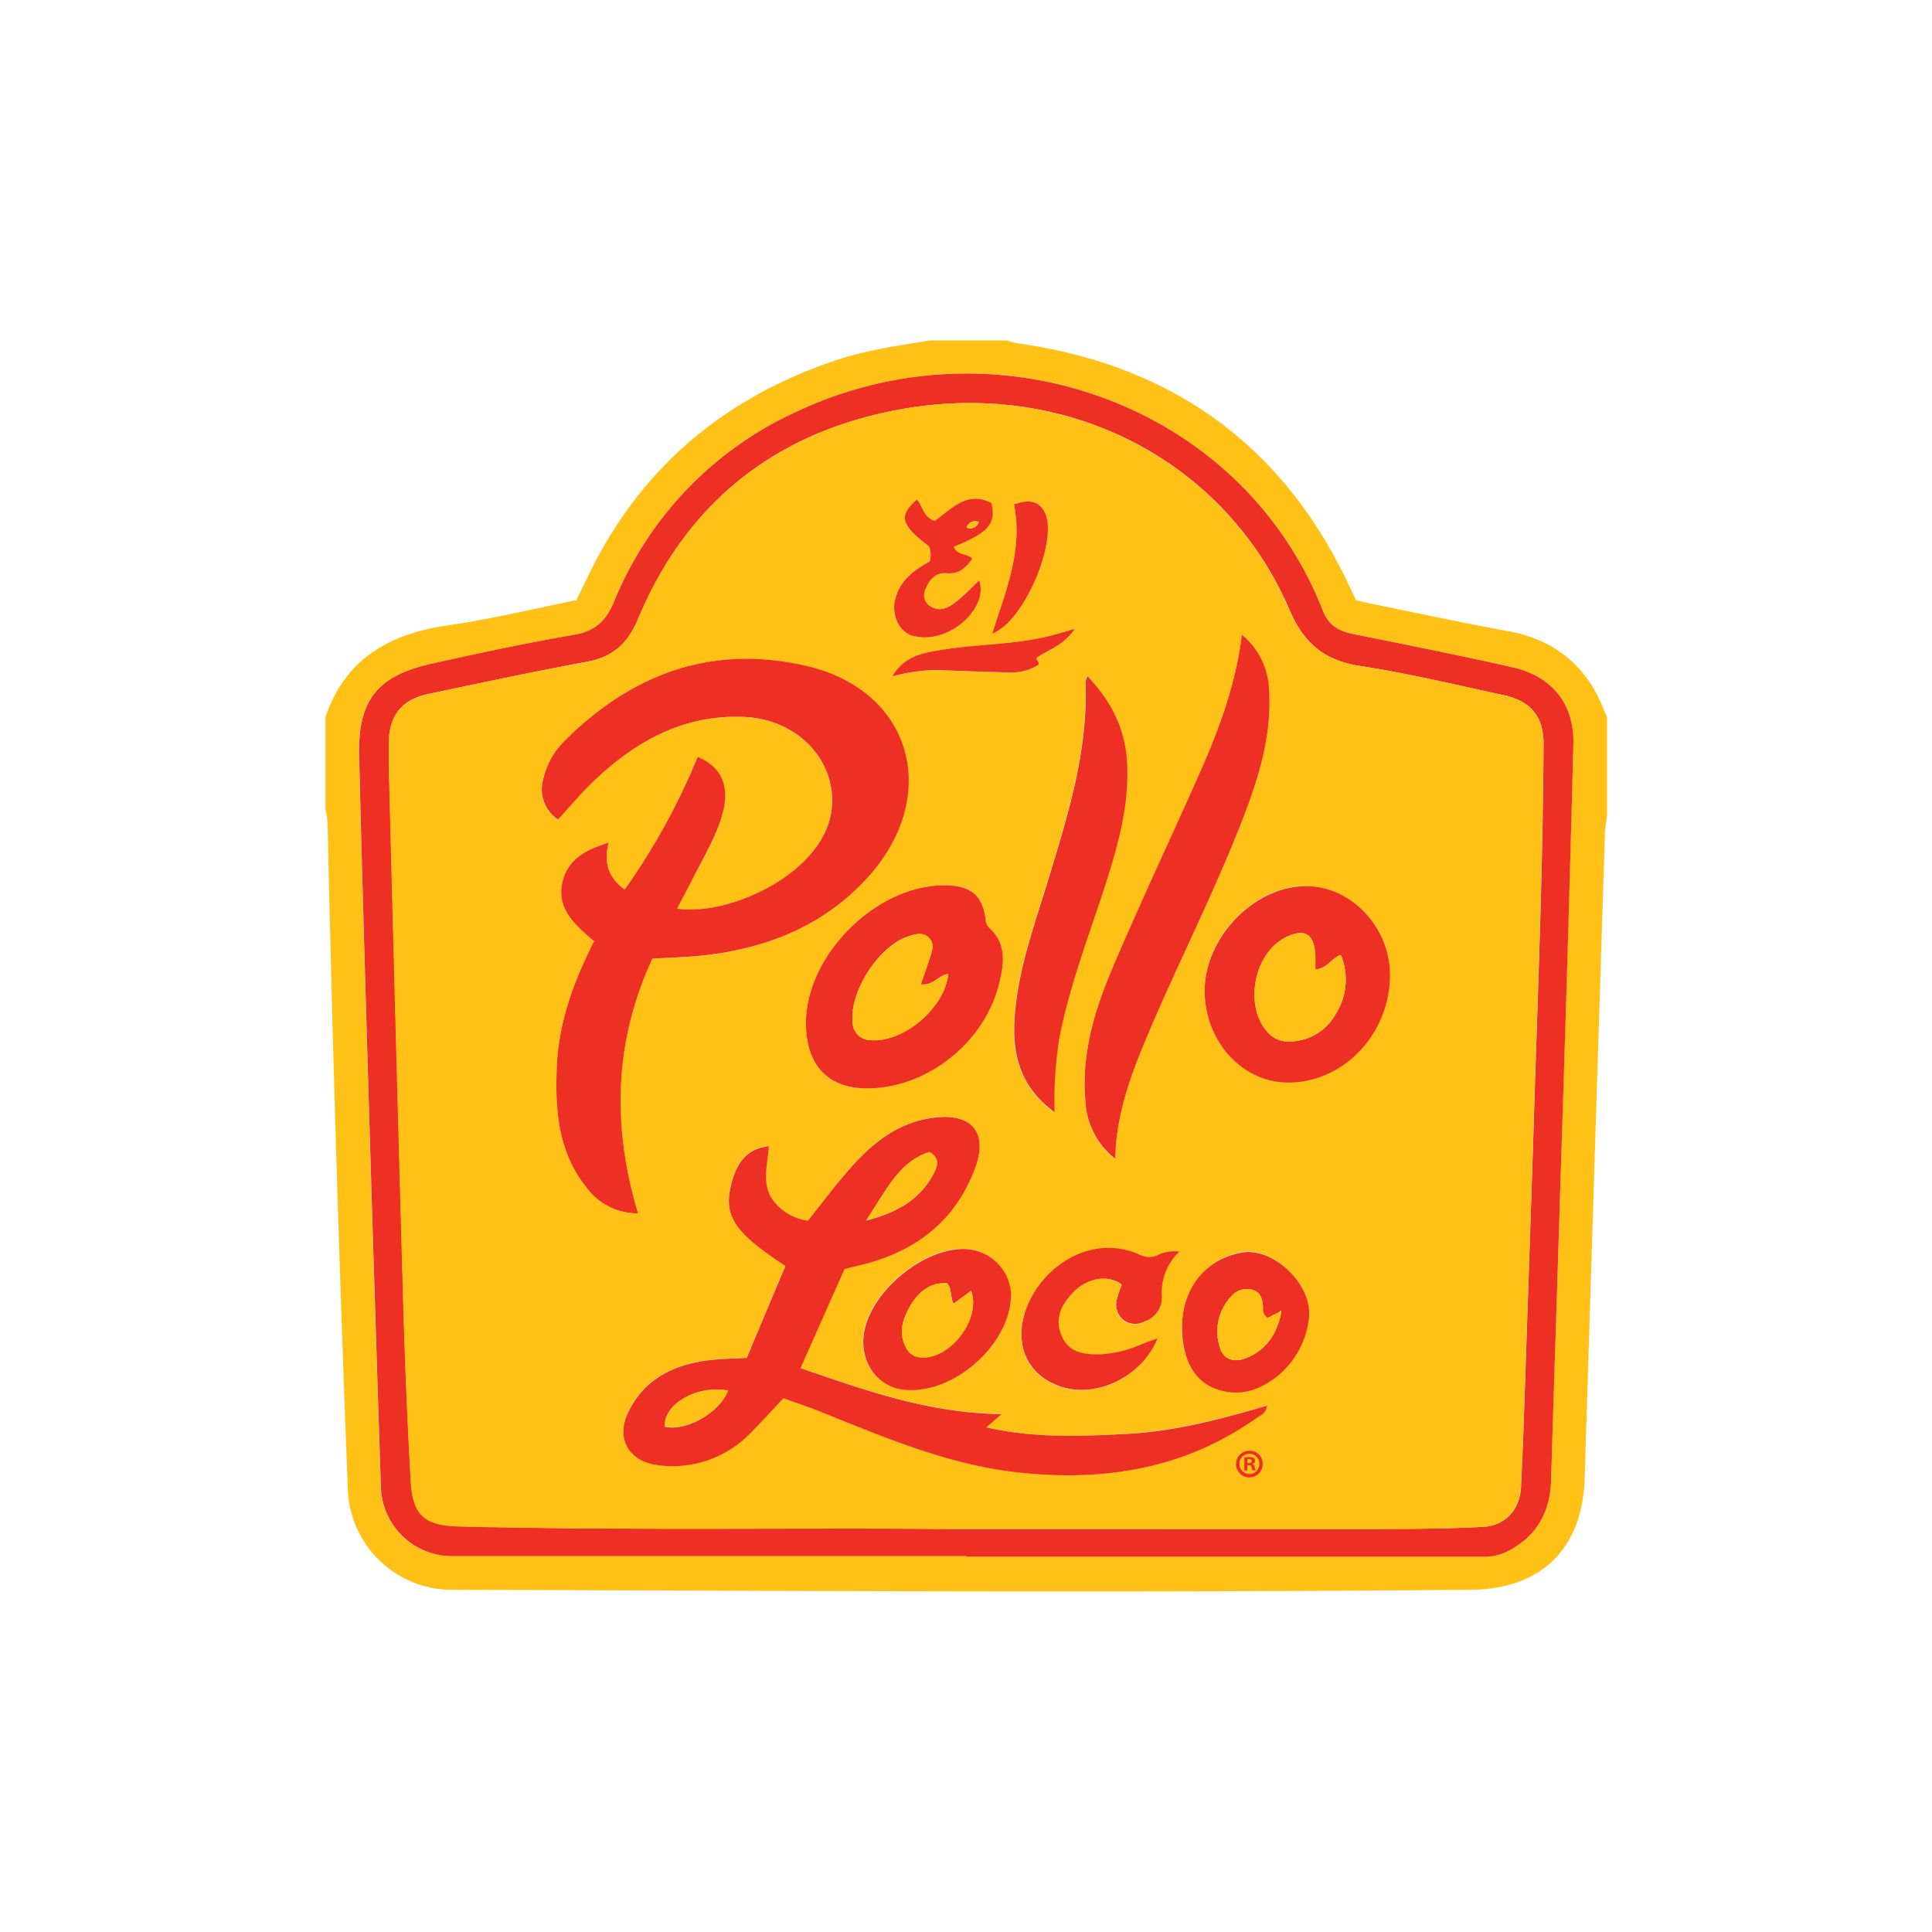
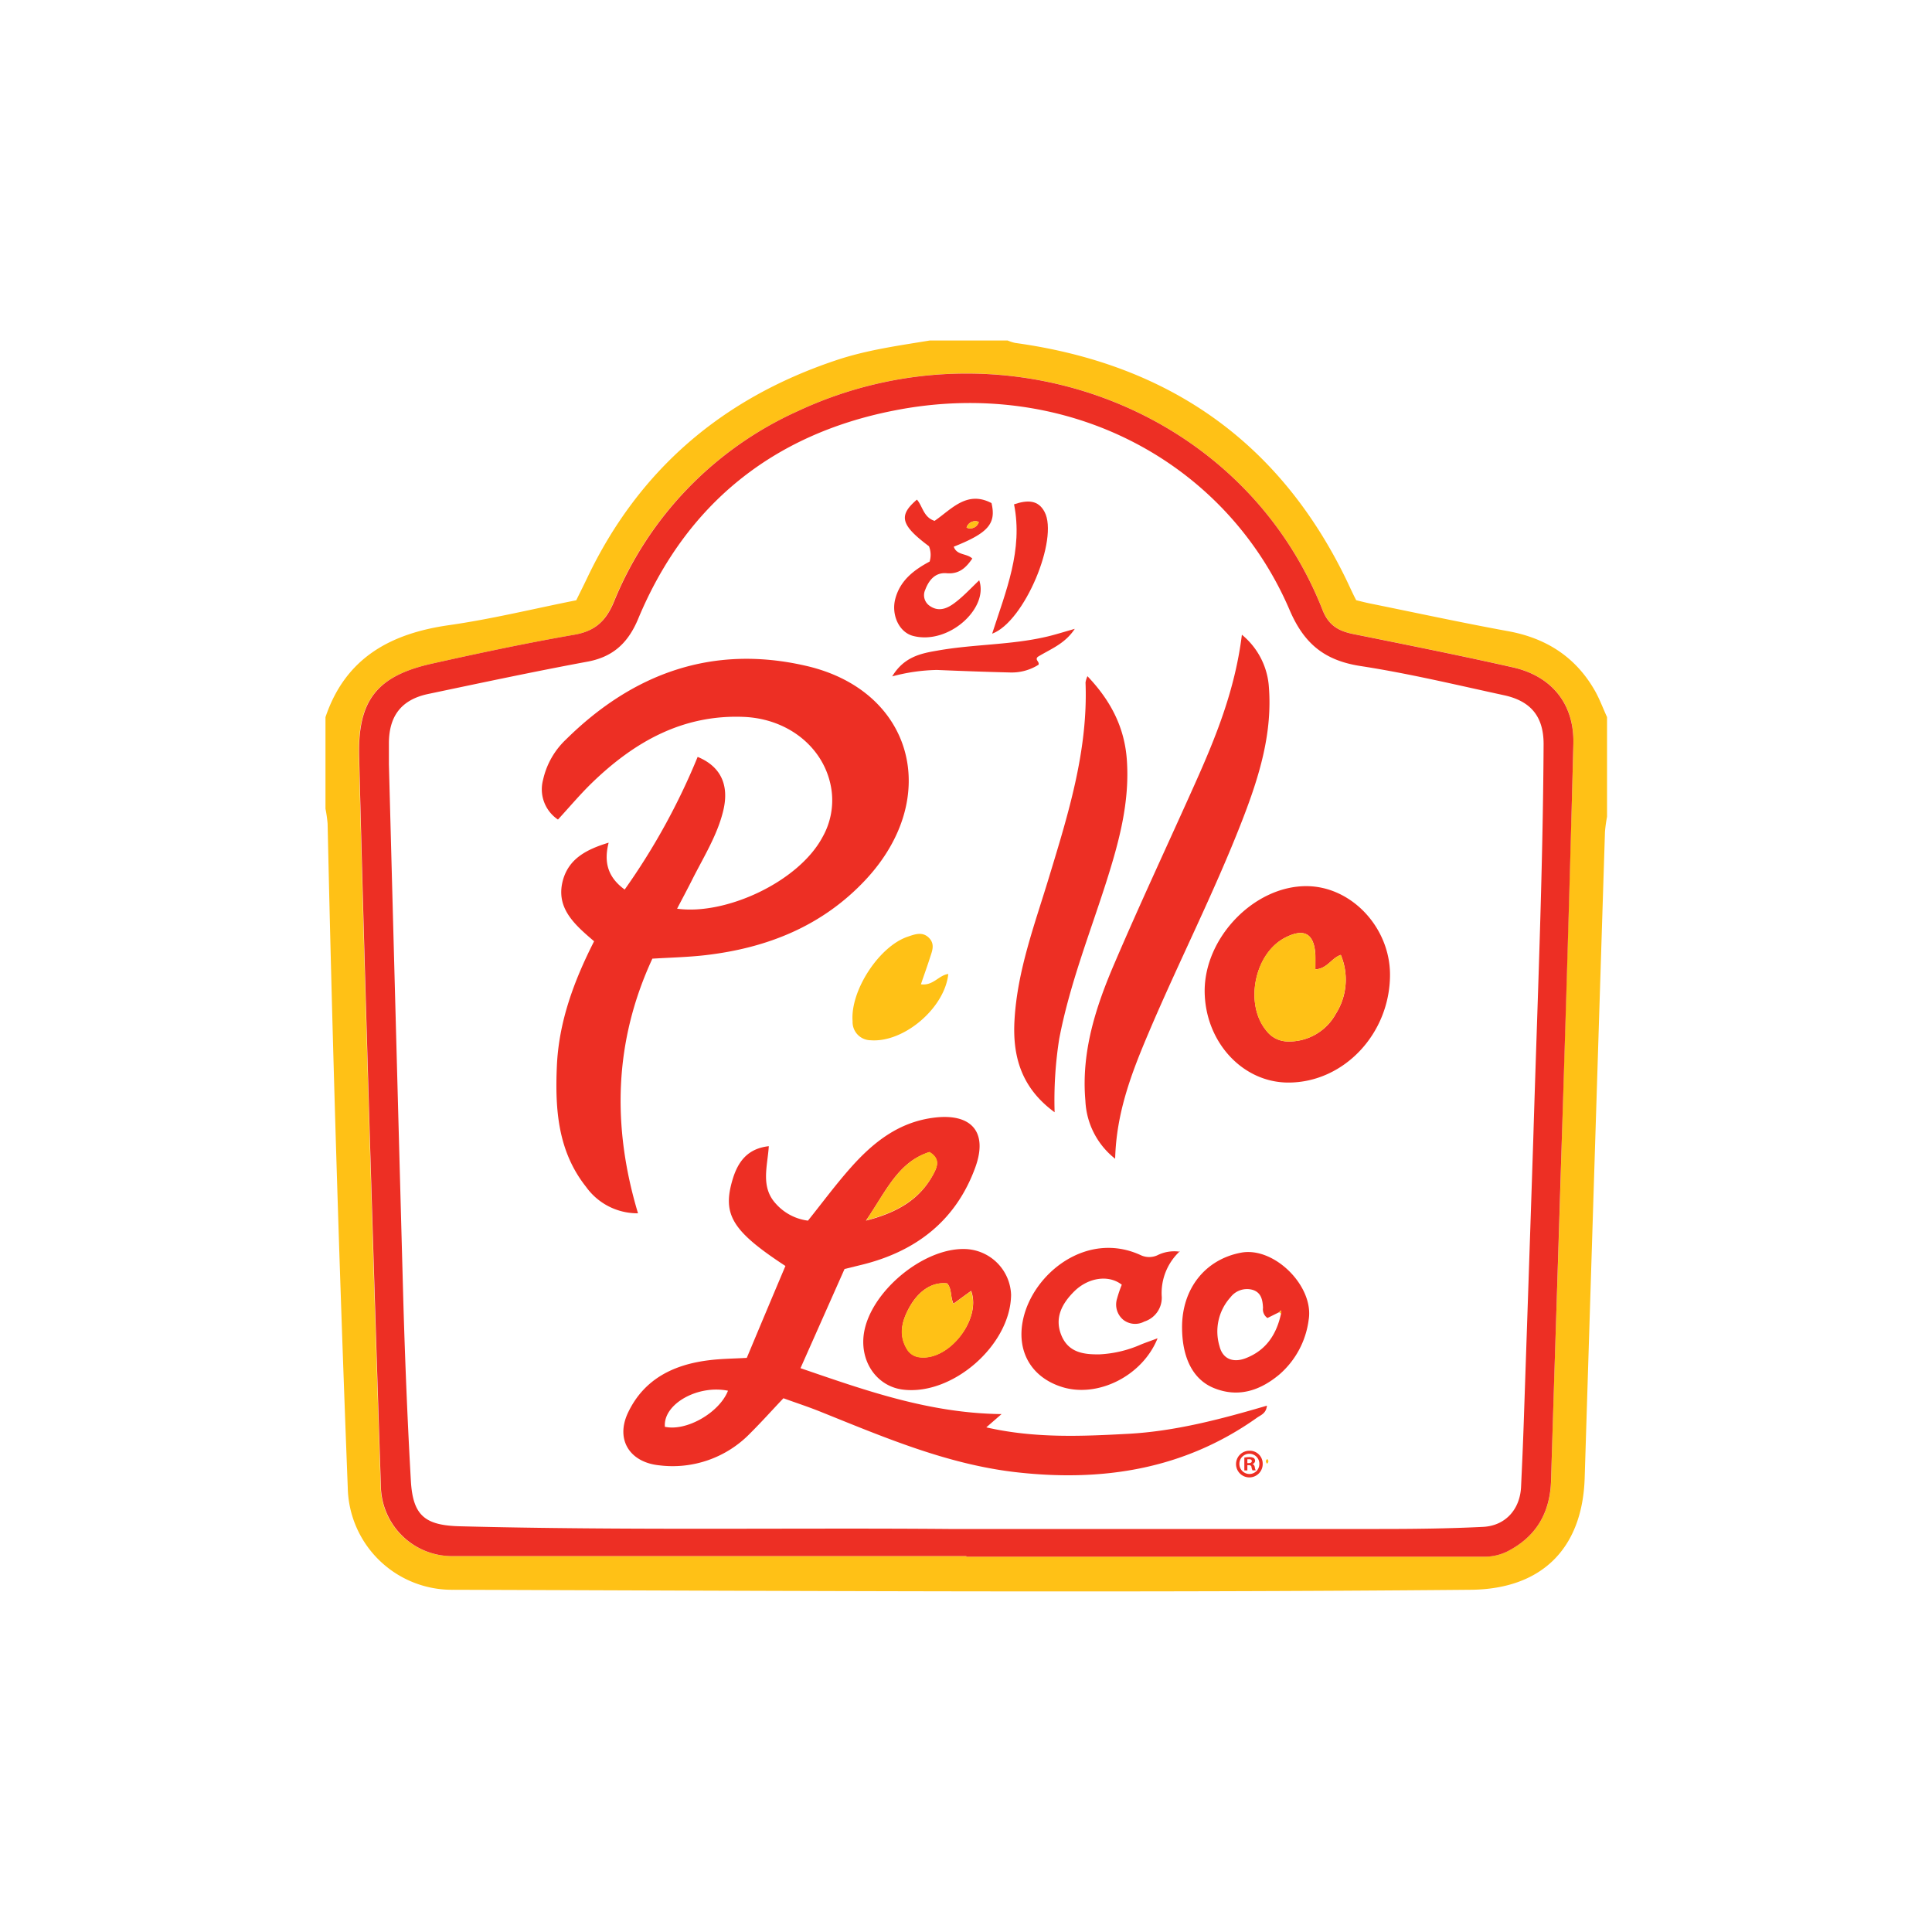
<svg xmlns="http://www.w3.org/2000/svg" id="Layer_1" data-name="Layer 1" viewBox="0 0 300 300">
  <defs>
    <style>.cls-1{fill:#ffc116;}.cls-2{fill:#ed2f24;}</style>
  </defs>
  <title>LOCO</title>
  <path class="cls-1" d="M144.4,52.87h12.06a6.48,6.48,0,0,0,1.18.38C181.18,56.49,198.52,68.37,209,89.9c.53,1.09,1,2.18,1.59,3.3.78.19,1.46.37,2.16.51,7.16,1.45,14.31,3,21.49,4.31,5.94,1.1,10.5,4.06,13.47,9.33.71,1.28,1.22,2.67,1.83,4v15.48a22.69,22.69,0,0,0-.32,2.32q-1.59,50.15-3.15,100.3c-.33,11-6.66,17.31-17.69,17.41-52.67.48-105.34.17-158,0A16.18,16.18,0,0,1,54,231q-2-51.56-3.13-103.11a20.39,20.39,0,0,0-.33-2.31V111.36c3.1-9.2,10.09-13,19.21-14.29,6.64-.95,13.18-2.56,19.73-3.86.61-1.25,1.16-2.33,1.68-3.43,8-16.83,21-27.92,38.61-33.82C134.5,54.36,139.46,53.68,144.4,52.87Zm5.66,188.76v.08q40.16,0,80.31,0a8,8,0,0,0,3.73-.83c4.51-2.33,6.62-6,6.76-11.09.42-15.47,1-30.93,1.46-46.4.68-22.63,1.37-45.25,2-67.88.16-6.16-3.31-10.52-9.39-11.89-8.24-1.86-16.53-3.51-24.81-5.18-2.25-.46-3.8-1.33-4.73-3.69-12.52-31.83-50.29-45.51-81.5-30.92A55.36,55.36,0,0,0,95.28,93.49c-1.23,2.94-2.91,4.52-6.14,5.08-7.41,1.29-14.77,2.85-22.11,4.49-8.49,1.89-11.51,5.66-11.3,14.31.48,19.63,1.07,39.25,1.65,58.87q.82,27.49,1.74,55A11.05,11.05,0,0,0,70,241.63Z" />
  <path class="cls-2" d="M150.06,241.63H70a11.05,11.05,0,0,1-10.84-10.4q-.91-27.49-1.74-55c-.58-19.62-1.17-39.24-1.65-58.87-.21-8.65,2.81-12.42,11.3-14.31,7.34-1.64,14.7-3.2,22.11-4.49,3.23-.56,4.91-2.14,6.14-5.08a55.36,55.36,0,0,1,28.56-29.64c31.21-14.59,69-.91,81.5,30.92.93,2.36,2.48,3.23,4.73,3.69,8.28,1.67,16.57,3.32,24.81,5.18,6.08,1.37,9.55,5.73,9.39,11.89-.58,22.63-1.27,45.25-2,67.88-.47,15.47-1,30.93-1.46,46.4-.14,5.07-2.25,8.76-6.76,11.09a8,8,0,0,1-3.73.83q-40.16,0-80.31,0Zm-2.78-4.21c23.54,0,45.22,0,66.89,0,5.38,0,10.77-.06,16.14-.33,3.48-.18,5.72-2.75,5.88-6.21s.31-6.73.42-10.1c.5-14.68,1-29.35,1.48-44,.61-20.41,1.49-40.82,1.6-61.24,0-4.24-1.95-6.67-6.13-7.58-7.42-1.61-14.82-3.39-22.31-4.54-5.56-.86-8.75-3.44-11-8.7-9.88-23.06-34.66-36.34-61.58-30.94C120,67.48,106.5,78.32,99.1,96.08c-1.6,3.84-4,6-8.09,6.7-8.23,1.53-16.43,3.28-24.62,5-4.11.9-6,3.45-6,7.66,0,1.08,0,2.15,0,3.23q1.11,41.9,2.25,83.79c.27,9.16.64,18.32,1.16,27.48.31,5.39,2.17,6.93,7.64,7.06C97.31,237.67,123.23,237.22,147.28,237.42Z" />
-   <path class="cls-1" d="M147.28,237.42c-24-.2-50,.25-75.88-.37-5.47-.13-7.33-1.67-7.64-7.06-.52-9.16-.89-18.32-1.16-27.48q-1.18-41.89-2.25-83.79c0-1.08,0-2.15,0-3.23,0-4.21,1.94-6.76,6-7.66,8.19-1.77,16.39-3.52,24.62-5,4.09-.75,6.49-2.86,8.09-6.7,7.4-17.76,20.92-28.6,39.57-32.34,26.92-5.4,51.7,7.88,61.58,30.94,2.25,5.26,5.44,7.84,11,8.7,7.49,1.15,14.89,2.93,22.31,4.54,4.18.91,6.15,3.34,6.13,7.58-.11,20.42-1,40.83-1.6,61.24-.45,14.68-1,29.35-1.48,44-.11,3.37-.26,6.73-.42,10.1s-2.4,6-5.88,6.21c-5.37.27-10.76.32-16.14.33C192.5,237.44,170.82,237.42,147.28,237.42Zm35.91-43a5.84,5.84,0,0,0-3.54.56,3.08,3.08,0,0,1-2.49,0c-8.38-3.92-16.78,2.77-18.33,9.93-1.08,5,1.26,9,6.1,10.53,5.51,1.69,12.42-1.72,14.78-7.58-1,.37-1.77.64-2.53.94a18.1,18.1,0,0,1-6.43,1.55c-2.5.05-4.84-.27-5.95-2.88-1.17-2.77.07-5,2-6.93,2.21-2.2,5.32-2.62,7.35-1a20,20,0,0,0-.74,2.18,3.07,3.07,0,0,0,1,3.29,3,3,0,0,0,3.24.25,3.88,3.88,0,0,0,2.71-3.78,8.85,8.85,0,0,1,2.75-7.08l.08-.12Zm-84.12-6c-4.08-13.54-3.71-26.72,2.2-39.54,2.79-.17,5.52-.23,8.21-.54,9.62-1.11,18.21-4.53,24.93-11.74,11.87-12.75,7.35-29.35-9.24-33.18-14.48-3.36-26.88,1.12-37.3,11.41a12.25,12.25,0,0,0-3.57,6.27,5.65,5.65,0,0,0,2.31,6.18c1.83-2,3.49-4,5.33-5.75,6.56-6.33,14.06-10.59,23.56-10.19,7.1.31,12.74,5,13.6,11.46a11.6,11.6,0,0,1-1.43,7.24c-3.74,6.95-15,12.13-22.56,11.08.76-1.46,1.49-2.82,2.19-4.2,1.85-3.63,4.12-7.08,5-11.12s-.48-6.79-4-8.25A103.18,103.18,0,0,1,97,138.13c-2.57-1.88-3.28-4.17-2.49-7.28-3.43,1-6,2.44-7,5.49-1.43,4.52,1.65,7.18,4.74,9.82-3.11,6.13-5.48,12.46-5.78,19.39-.29,6.68.14,13.2,4.53,18.74A9.81,9.81,0,0,0,99.07,188.4Zm26.39,1.14a8,8,0,0,1-5-2.66c-2.42-2.61-1.32-5.76-1.11-8.95-3.29.36-4.77,2.4-5.59,5.06-1.69,5.51-.14,8.09,8.17,13.54-2,4.72-4,9.49-6,14.27-2.1.12-4,.13-5.81.36-5.5.66-10.11,2.89-12.61,8.1-2,4.21.25,7.78,4.87,8.23a16.76,16.76,0,0,0,14.1-5c1.72-1.71,3.34-3.52,5.14-5.42,1.87.68,3.84,1.32,5.75,2.09,9.78,3.93,19.48,8.09,30.08,9.36,13.54,1.62,26.3-.34,37.68-8.41.59-.42,1.45-.65,1.57-1.89-7.14,2.1-14.23,3.94-21.52,4.37s-14.53.75-22.06-1l2.37-2.06c-11.27-.16-21.14-3.68-31.22-7.13l6.84-15.4,2.32-.57c8.61-2,15-6.81,18-15.25,2-5.48-.64-8.37-6.34-7.69-5.52.66-9.49,3.83-13,7.75C129.8,183.9,127.71,186.73,125.46,189.54Zm67.38-91c-1.06,8.57-4.06,15.92-7.3,23.18-4.15,9.28-8.46,18.49-12.47,27.83-2.93,6.8-5.22,13.82-4.55,21.42a12.12,12.12,0,0,0,4.62,9c.16-7.24,2.59-13.41,5.19-19.54,4.69-11.08,10.18-21.8,14.54-33,2.63-6.78,4.78-13.66,4.11-21.09A11.5,11.5,0,0,0,192.84,98.56ZM134.8,169c9.22-.1,18.09-7.16,20.35-16.27.77-3.12,1.21-6.25-1.65-8.75a2.37,2.37,0,0,1-.47-1.37c-.53-3.5-2.14-5-5.72-5.12-10.86-.52-22.39,10.78-22.16,21.72C125.28,165.62,128.72,169.12,134.8,169Zm68-31.44c-8.06,0-15.75,7.91-15.76,16.22,0,7.87,5.84,14.28,13,14.28,8.61,0,15.77-7.6,15.78-16.75C215.89,144,209.81,137.62,202.84,137.6Zm-34-32.56a3.72,3.72,0,0,0-.3,1c.41,10.5-2.66,20.35-5.66,30.22-2.21,7.31-4.94,14.5-5.37,22.25-.32,5.66,1.1,10.52,6.23,14.27a61.24,61.24,0,0,1,.72-11.43c1.59-8.32,4.71-16.19,7.27-24.23,2-6.23,3.71-12.48,3.22-19.13C174.6,112.94,172.46,108.82,168.86,105Zm-11.86,96a7.37,7.37,0,0,0-7.09-7.1c-6.57-.24-14.88,6.73-15.78,13.22-.6,4.37,2.05,8.13,6.1,8.61C148,216.72,156.93,208.82,157,201.05Zm26.55,5c0,4.7,1.66,8.13,4.95,9.46,3.77,1.53,7.18.4,10.16-2.11a13.5,13.5,0,0,0,4.55-8.5c.86-5.19-5.36-11.39-10.53-10.41C187.16,195.57,183.56,200.13,183.55,206.08ZM142.38,77.58c-2.91,2.48-2.53,4,1.85,7.24a3.56,3.56,0,0,1,.1,2.38c-2.39,1.28-4.55,2.88-5.32,5.75-.67,2.48.55,5.23,2.77,5.8,5.52,1.42,11.76-4.31,10.25-8.64-1.24,1.17-2.4,2.4-3.72,3.44-1.15.89-2.51,1.56-3.95.54a2,2,0,0,1-.71-2.51c.56-1.49,1.55-2.72,3.31-2.57,1.95.17,3.06-.82,4-2.28-.84-.79-2.41-.47-2.88-1.84,5.33-2.12,6.62-3.57,5.86-6.77-3.82-2-6.24,1-8.84,2.76C143.36,80.32,143.27,78.62,142.38,77.58Zm24.51,20.07c-1.76.49-3.16.95-4.6,1.28-5.52,1.26-11.23,1.12-16.79,2.12-2.58.47-5.15,1-7,4a28.62,28.62,0,0,1,6.94-1c3.78.16,7.57.3,11.36.39a7.77,7.77,0,0,0,4.42-1.2c.19-.49-.61-.74-.12-1.22C163.05,100.81,165.33,100,166.89,97.65Zm-9.43-19.34c1.42,7.11-1.26,13.44-3.4,20.09,5-1.85,10.36-14.73,8.14-18.91C161.21,77.61,159.55,77.61,157.46,78.31Z" />
  <path class="cls-2" d="M99.07,188.4A9.81,9.81,0,0,1,91,184.29c-4.39-5.54-4.82-12.06-4.53-18.74.3-6.93,2.67-13.26,5.78-19.39-3.09-2.64-6.17-5.3-4.74-9.82,1-3.05,3.56-4.45,7-5.49-.79,3.11-.08,5.4,2.49,7.28a103.18,103.18,0,0,0,11.33-20.6c3.54,1.46,4.92,4.3,4,8.25s-3.2,7.49-5,11.12c-.7,1.38-1.43,2.74-2.19,4.2,7.51,1.05,18.82-4.13,22.56-11.08a11.6,11.6,0,0,0,1.43-7.24c-.86-6.42-6.5-11.15-13.6-11.46-9.5-.4-17,3.86-23.56,10.19-1.84,1.78-3.5,3.76-5.33,5.75a5.65,5.65,0,0,1-2.31-6.18,12.25,12.25,0,0,1,3.57-6.27c10.42-10.29,22.82-14.77,37.3-11.41,16.59,3.83,21.11,20.43,9.24,33.18-6.72,7.21-15.31,10.63-24.93,11.74-2.69.31-5.42.37-8.21.54C95.36,161.68,95,174.86,99.07,188.4Z" />
  <path class="cls-2" d="M125.46,189.54c2.25-2.81,4.34-5.64,6.66-8.25,3.49-3.92,7.46-7.09,13-7.75,5.7-.68,8.31,2.21,6.34,7.69-3.05,8.44-9.42,13.23-18,15.25l-2.32.57-6.84,15.4c10.08,3.45,19.95,7,31.22,7.13l-2.37,2.06c7.53,1.72,14.82,1.39,22.06,1s14.38-2.27,21.52-4.37c-.12,1.24-1,1.47-1.57,1.89-11.38,8.07-24.14,10-37.68,8.41-10.6-1.27-20.3-5.43-30.08-9.36-1.91-.77-3.88-1.41-5.75-2.09-1.8,1.9-3.42,3.71-5.14,5.42a16.76,16.76,0,0,1-14.1,5c-4.62-.45-6.9-4-4.87-8.23,2.5-5.21,7.11-7.44,12.61-8.1,1.84-.23,3.71-.24,5.81-.36,2-4.78,4-9.55,6-14.27-8.31-5.45-9.86-8-8.17-13.54.82-2.66,2.3-4.7,5.59-5.06-.21,3.19-1.31,6.34,1.11,8.95A8,8,0,0,0,125.46,189.54Zm9,0c5.11-1.31,8.56-3.45,10.6-7.47.51-1,.89-2.19-.76-3.16C139.44,180.44,137.58,185,134.5,189.49Zm-31.26,32c3.38.78,8.52-2.2,9.84-5.59C108.35,215,103,218,103.24,221.5Z" />
  <path class="cls-2" d="M192.84,98.56A11.5,11.5,0,0,1,197,106.3c.67,7.43-1.48,14.31-4.11,21.09-4.36,11.22-9.85,21.94-14.54,33-2.6,6.13-5,12.3-5.19,19.54a12.12,12.12,0,0,1-4.62-9c-.67-7.6,1.62-14.62,4.55-21.42,4-9.34,8.32-18.55,12.47-27.83C188.78,114.48,191.78,107.13,192.84,98.56Z" />
-   <path class="cls-2" d="M134.8,169c-6.08.08-9.52-3.42-9.65-9.79-.23-10.94,11.3-22.24,22.16-21.72,3.58.17,5.19,1.62,5.72,5.12a2.37,2.37,0,0,0,.47,1.37c2.86,2.5,2.42,5.63,1.65,8.75C152.89,161.88,144,168.94,134.8,169Zm8.19-16.2c.51-1.48,1-2.85,1.45-4.24.33-1,.67-2.13-.25-3s-2.19-.49-3.25-.13c-4.46,1.5-8.94,8.41-8.56,13.13a2.83,2.83,0,0,0,2.8,2.95c5.16.4,11.51-5,12.06-10.29C145.76,151.42,144.89,153.11,143,152.84Z" />
  <path class="cls-2" d="M202.84,137.6c7,0,13,6.42,13,13.75,0,9.15-7.17,16.75-15.78,16.75-7.18,0-13-6.41-13-14.28C187.09,145.51,194.78,137.59,202.84,137.6Zm1.41,12.93c0-.9,0-1.61,0-2.31-.2-3.29-1.76-4.14-4.71-2.61-4.75,2.46-6.33,10.29-2.9,14.43a4.2,4.2,0,0,0,3.12,1.67,8.27,8.27,0,0,0,7.67-4.29,9.91,9.91,0,0,0,.77-9.14C206.7,148.79,206.16,150.39,204.25,150.53Z" />
  <path class="cls-2" d="M168.86,105c3.6,3.78,5.74,7.9,6.11,12.92.49,6.65-1.24,12.9-3.22,19.13-2.56,8-5.68,15.91-7.27,24.23a61.24,61.24,0,0,0-.72,11.43c-5.13-3.75-6.55-8.61-6.23-14.27.43-7.75,3.16-14.94,5.37-22.25,3-9.87,6.07-19.72,5.66-30.22A3.72,3.72,0,0,1,168.86,105Z" />
  <path class="cls-2" d="M157,201.05c-.07,7.77-9.05,15.67-16.77,14.73-4-.48-6.7-4.24-6.1-8.61.9-6.49,9.21-13.46,15.78-13.22A7.37,7.37,0,0,1,157,201.05Zm-9.92-1.76c-2.2-.26-4.31,1-5.78,3.56-1.21,2.13-1.86,4.37-.43,6.68a2.6,2.6,0,0,0,1.93,1.21c4.54.6,9.63-5.89,8-10.3l-2.75,2C147.55,201.32,147.82,200.15,147.08,199.29Z" />
  <path class="cls-2" d="M183.15,194.35a8.85,8.85,0,0,0-2.75,7.08,3.88,3.88,0,0,1-2.71,3.78,3,3,0,0,1-3.24-.25,3.07,3.07,0,0,1-1-3.29,20,20,0,0,1,.74-2.18c-2-1.57-5.14-1.15-7.35,1-1.93,1.91-3.17,4.16-2,6.93,1.11,2.61,3.45,2.93,5.95,2.88a18.1,18.1,0,0,0,6.43-1.55c.76-.3,1.53-.57,2.53-.94-2.36,5.86-9.27,9.27-14.78,7.58-4.84-1.49-7.18-5.58-6.1-10.53,1.55-7.16,9.95-13.85,18.33-9.93a3.08,3.08,0,0,0,2.49,0,5.84,5.84,0,0,1,3.54-.56Z" />
  <path class="cls-2" d="M183.55,206.08c0-6,3.61-10.51,9.13-11.56,5.17-1,11.39,5.22,10.53,10.41a13.5,13.5,0,0,1-4.55,8.5c-3,2.51-6.39,3.64-10.16,2.11C185.21,214.21,183.55,210.78,183.55,206.08Zm15.07-2.32-1.81.9a1.64,1.64,0,0,1-.69-1.59c-.06-1.19-.26-2.34-1.57-2.77a3.22,3.22,0,0,0-3.47,1.13,7.92,7.92,0,0,0-1.71,7.62c.5,2,2.13,2.6,4.07,1.85,3.16-1.22,4.78-3.7,5.47-6.89l0-.55Z" />
  <path class="cls-2" d="M142.38,77.58c.89,1,1,2.74,2.74,3.3,2.6-1.77,5-4.78,8.84-2.76.76,3.2-.53,4.65-5.86,6.77.47,1.37,2,1,2.88,1.84-1,1.46-2.07,2.45-4,2.28-1.76-.15-2.75,1.08-3.31,2.57a2,2,0,0,0,.71,2.51c1.44,1,2.8.35,3.95-.54,1.32-1,2.48-2.27,3.72-3.44,1.51,4.33-4.73,10.06-10.25,8.64-2.22-.57-3.44-3.32-2.77-5.8.77-2.87,2.93-4.47,5.32-5.75a3.56,3.56,0,0,0-.1-2.38C139.85,81.53,139.47,80.06,142.38,77.58Zm7.71,4.35a1.39,1.39,0,0,0,1.9-.88A1.39,1.39,0,0,0,150.09,81.93Z" />
  <path class="cls-2" d="M166.89,97.65c-1.56,2.37-3.84,3.16-5.75,4.35-.49.48.31.73.12,1.22a7.77,7.77,0,0,1-4.42,1.2c-3.79-.09-7.58-.23-11.36-.39a28.62,28.62,0,0,0-6.94,1c1.81-3,4.38-3.56,7-4,5.56-1,11.27-.86,16.79-2.12C163.73,98.6,165.13,98.14,166.89,97.65Z" />
  <path class="cls-2" d="M157.46,78.31c2.09-.7,3.75-.7,4.74,1.18,2.22,4.18-3.11,17.06-8.14,18.91C156.2,91.75,158.88,85.42,157.46,78.31Z" />
  <polygon class="cls-2" points="183.19 194.38 183.23 194.23 183.15 194.35 183.19 194.38" />
  <path class="cls-1" d="M134.5,189.49c3.08-4.51,4.94-9.05,9.84-10.63,1.65,1,1.27,2.16.76,3.16C143.06,186,139.61,188.18,134.5,189.49Z" />
-   <path class="cls-1" d="M103.24,221.5c-.21-3.54,5.11-6.5,9.84-5.59C111.76,219.3,106.62,222.28,103.24,221.5Z" />
  <path class="cls-1" d="M143,152.84c1.9.27,2.77-1.42,4.25-1.6-.55,5.29-6.9,10.69-12.06,10.29a2.83,2.83,0,0,1-2.8-2.95c-.38-4.72,4.1-11.63,8.56-13.13,1.06-.36,2.25-.83,3.25.13s.58,2,.25,3C144,150,143.5,151.36,143,152.84Z" />
  <path class="cls-1" d="M204.25,150.53c1.91-.14,2.45-1.74,3.94-2.25a9.91,9.91,0,0,1-.77,9.14,8.27,8.27,0,0,1-7.67,4.29,4.2,4.2,0,0,1-3.12-1.67c-3.43-4.14-1.85-12,2.9-14.43,2.95-1.53,4.51-.68,4.71,2.61C204.29,148.92,204.25,149.63,204.25,150.53Z" />
  <path class="cls-1" d="M147.08,199.29c.74.86.47,2,.94,3.19l2.75-2c1.66,4.41-3.43,10.9-8,10.3a2.6,2.6,0,0,1-1.93-1.21c-1.43-2.31-.78-4.55.43-6.68C142.77,200.29,144.88,199,147.08,199.29Z" />
-   <path class="cls-1" d="M198.92,204c-.7,3.19-2.32,5.67-5.48,6.89-1.94.75-3.57.16-4.07-1.85a7.92,7.92,0,0,1,1.71-7.62,3.22,3.22,0,0,1,3.47-1.13c1.31.43,1.51,1.58,1.57,2.77a1.64,1.64,0,0,0,.69,1.59l1.81-.9A2.48,2.48,0,0,0,198.92,204Z" />
  <path class="cls-1" d="M198.62,203.76l.33-.3c0,.24,0,.39,0,.55A2.48,2.48,0,0,1,198.62,203.76Z" />
  <path class="cls-1" d="M150.09,81.93a1.39,1.39,0,0,1,1.9-.88A1.39,1.39,0,0,1,150.09,81.93Z" />
-   <path class="cls-1" d="M194.52,227.17l0-.55h.16v.54Z" />
  <path class="cls-1" d="M196.78,226.56a.43.43,0,0,1-.05.72C196.52,227,196.48,226.78,196.78,226.56Z" />
  <path class="cls-2" d="M196.07,227.27a2.07,2.07,0,1,1-2.06-2A2,2,0,0,1,196.07,227.27Zm-3.62,0a1.56,1.56,0,0,0,1.57,1.61,1.54,1.54,0,0,0,1.53-1.59,1.55,1.55,0,1,0-3.1,0Zm1.24,1.06h-.47v-2a3.85,3.85,0,0,1,.78-.07,1.31,1.31,0,0,1,.7.15.57.57,0,0,1,.19.44.52.52,0,0,1-.41.47v0a.62.62,0,0,1,.36.49,1.55,1.55,0,0,0,.15.51h-.5a1.83,1.83,0,0,1-.16-.49c0-.22-.16-.32-.42-.32h-.22Zm0-1.14h.22c.26,0,.47-.09.47-.3s-.14-.3-.43-.3l-.26,0Z" />
</svg>